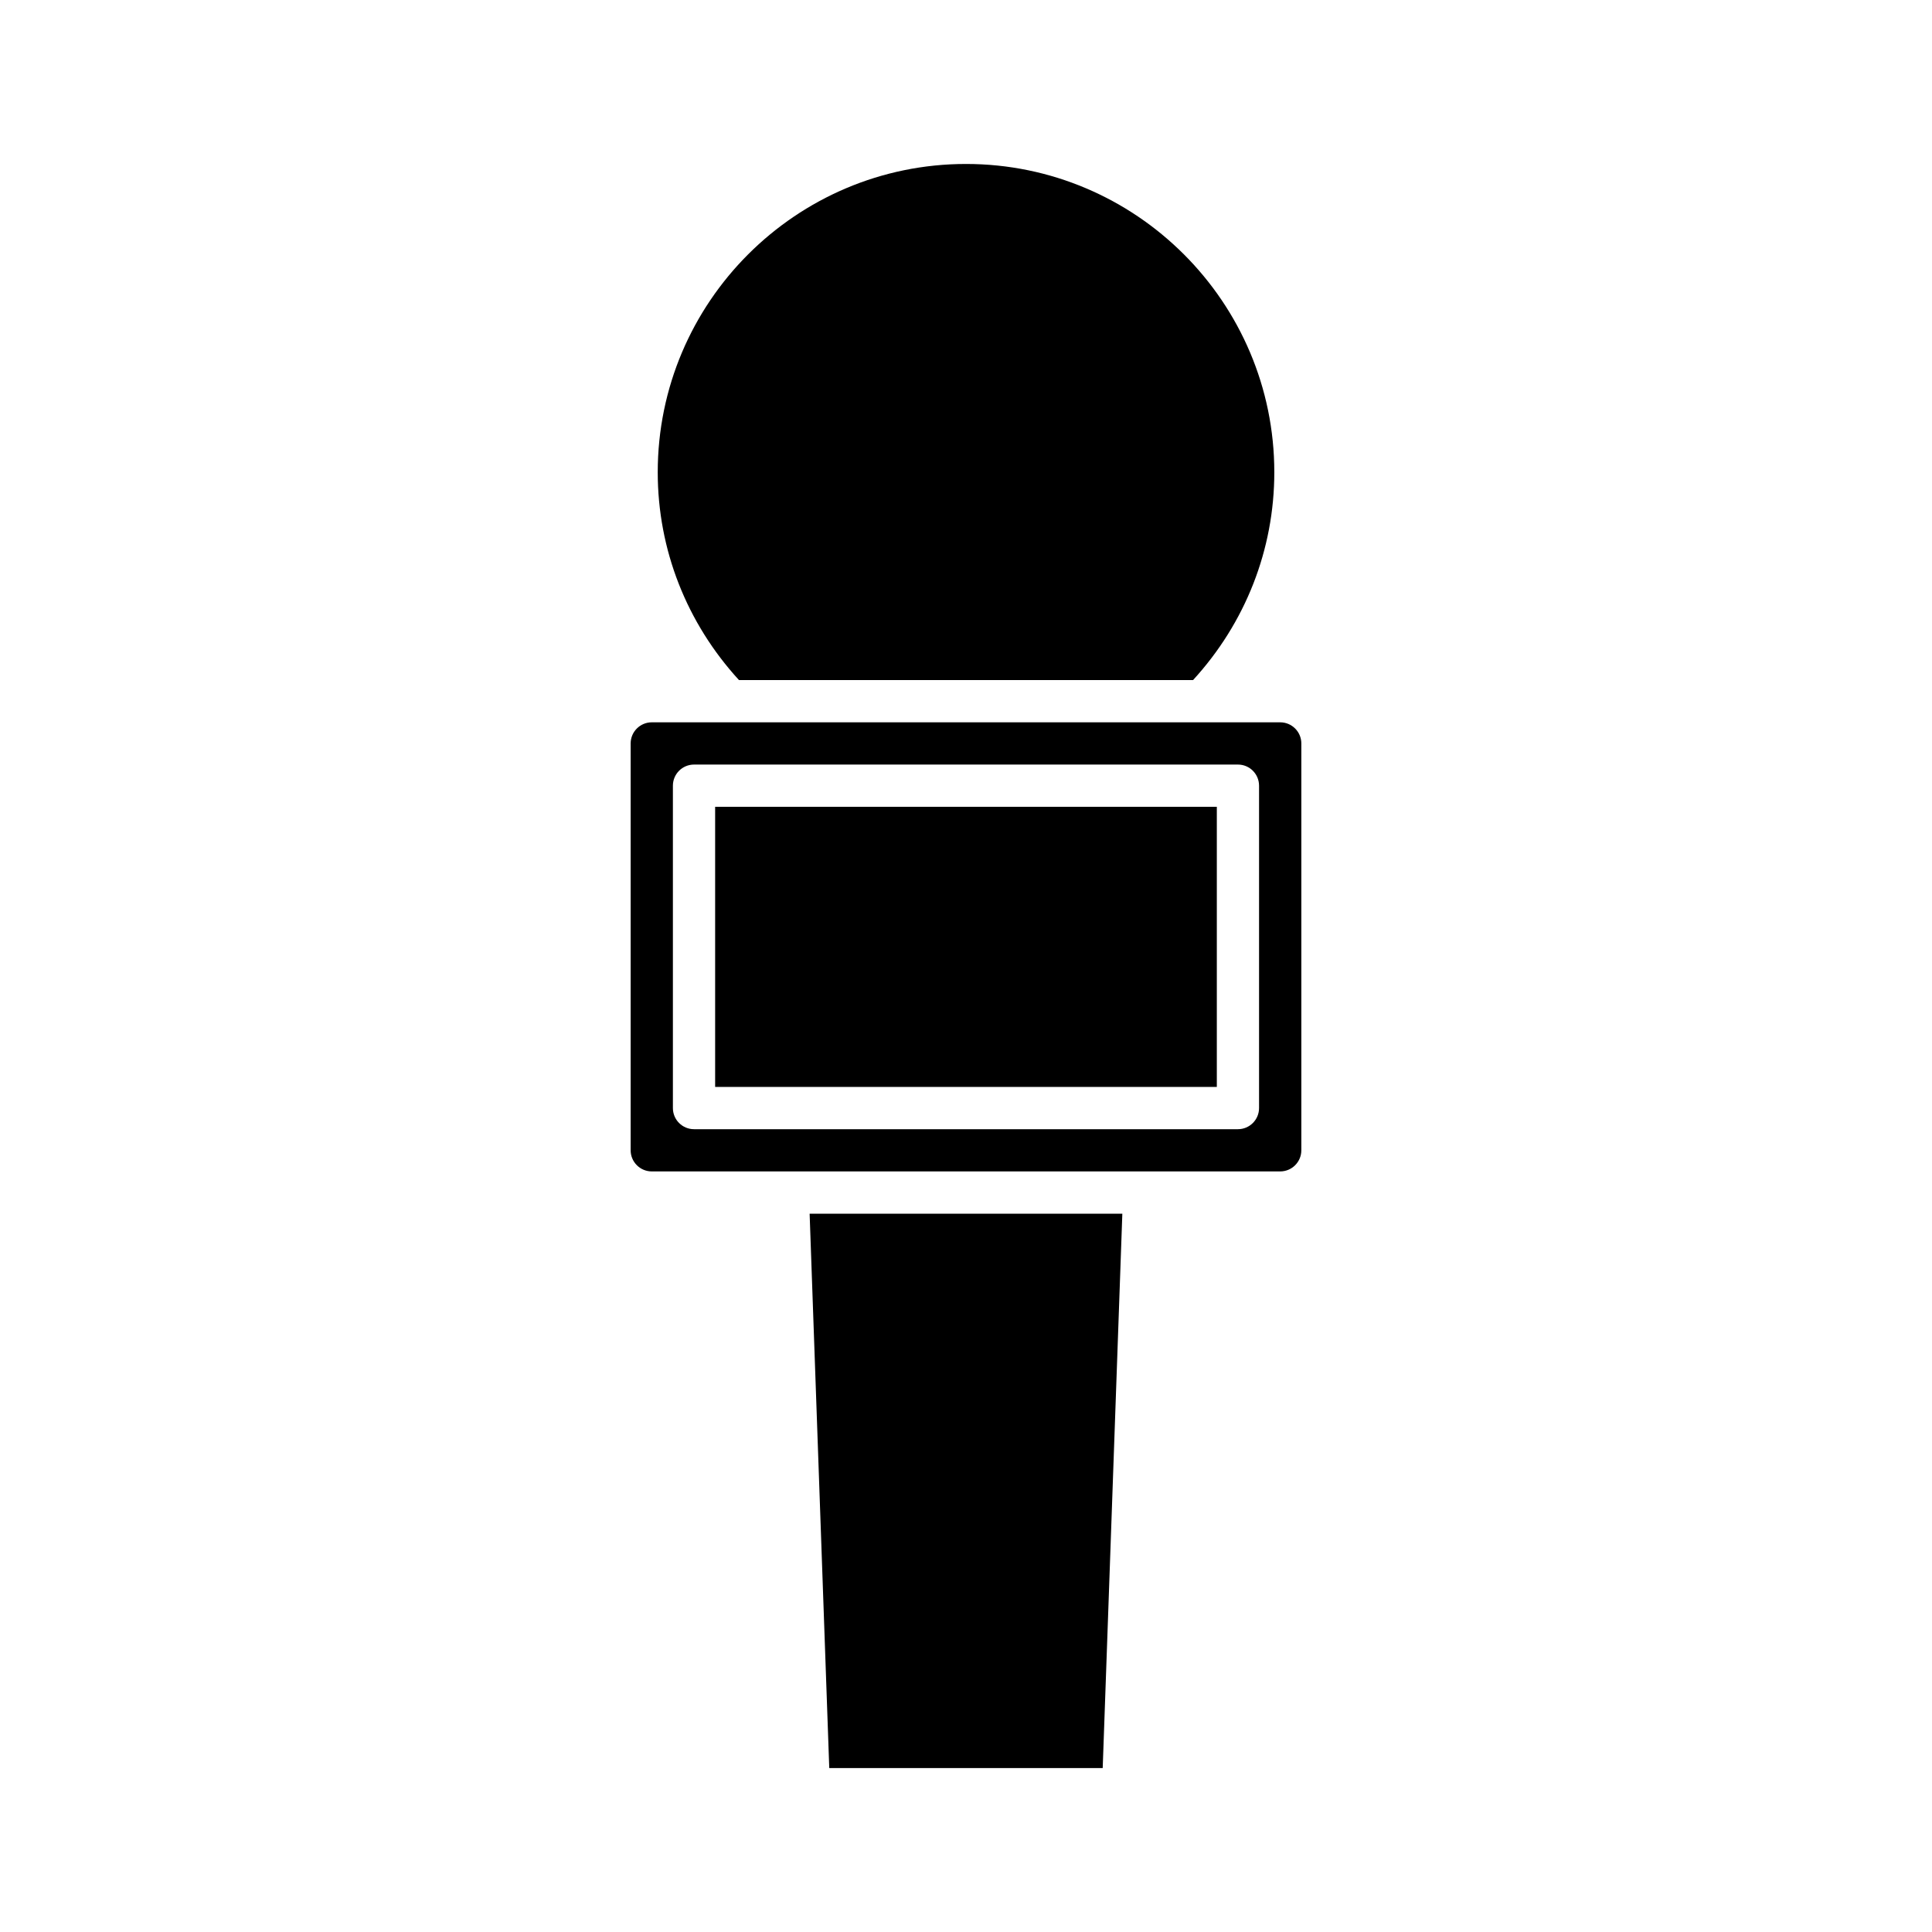
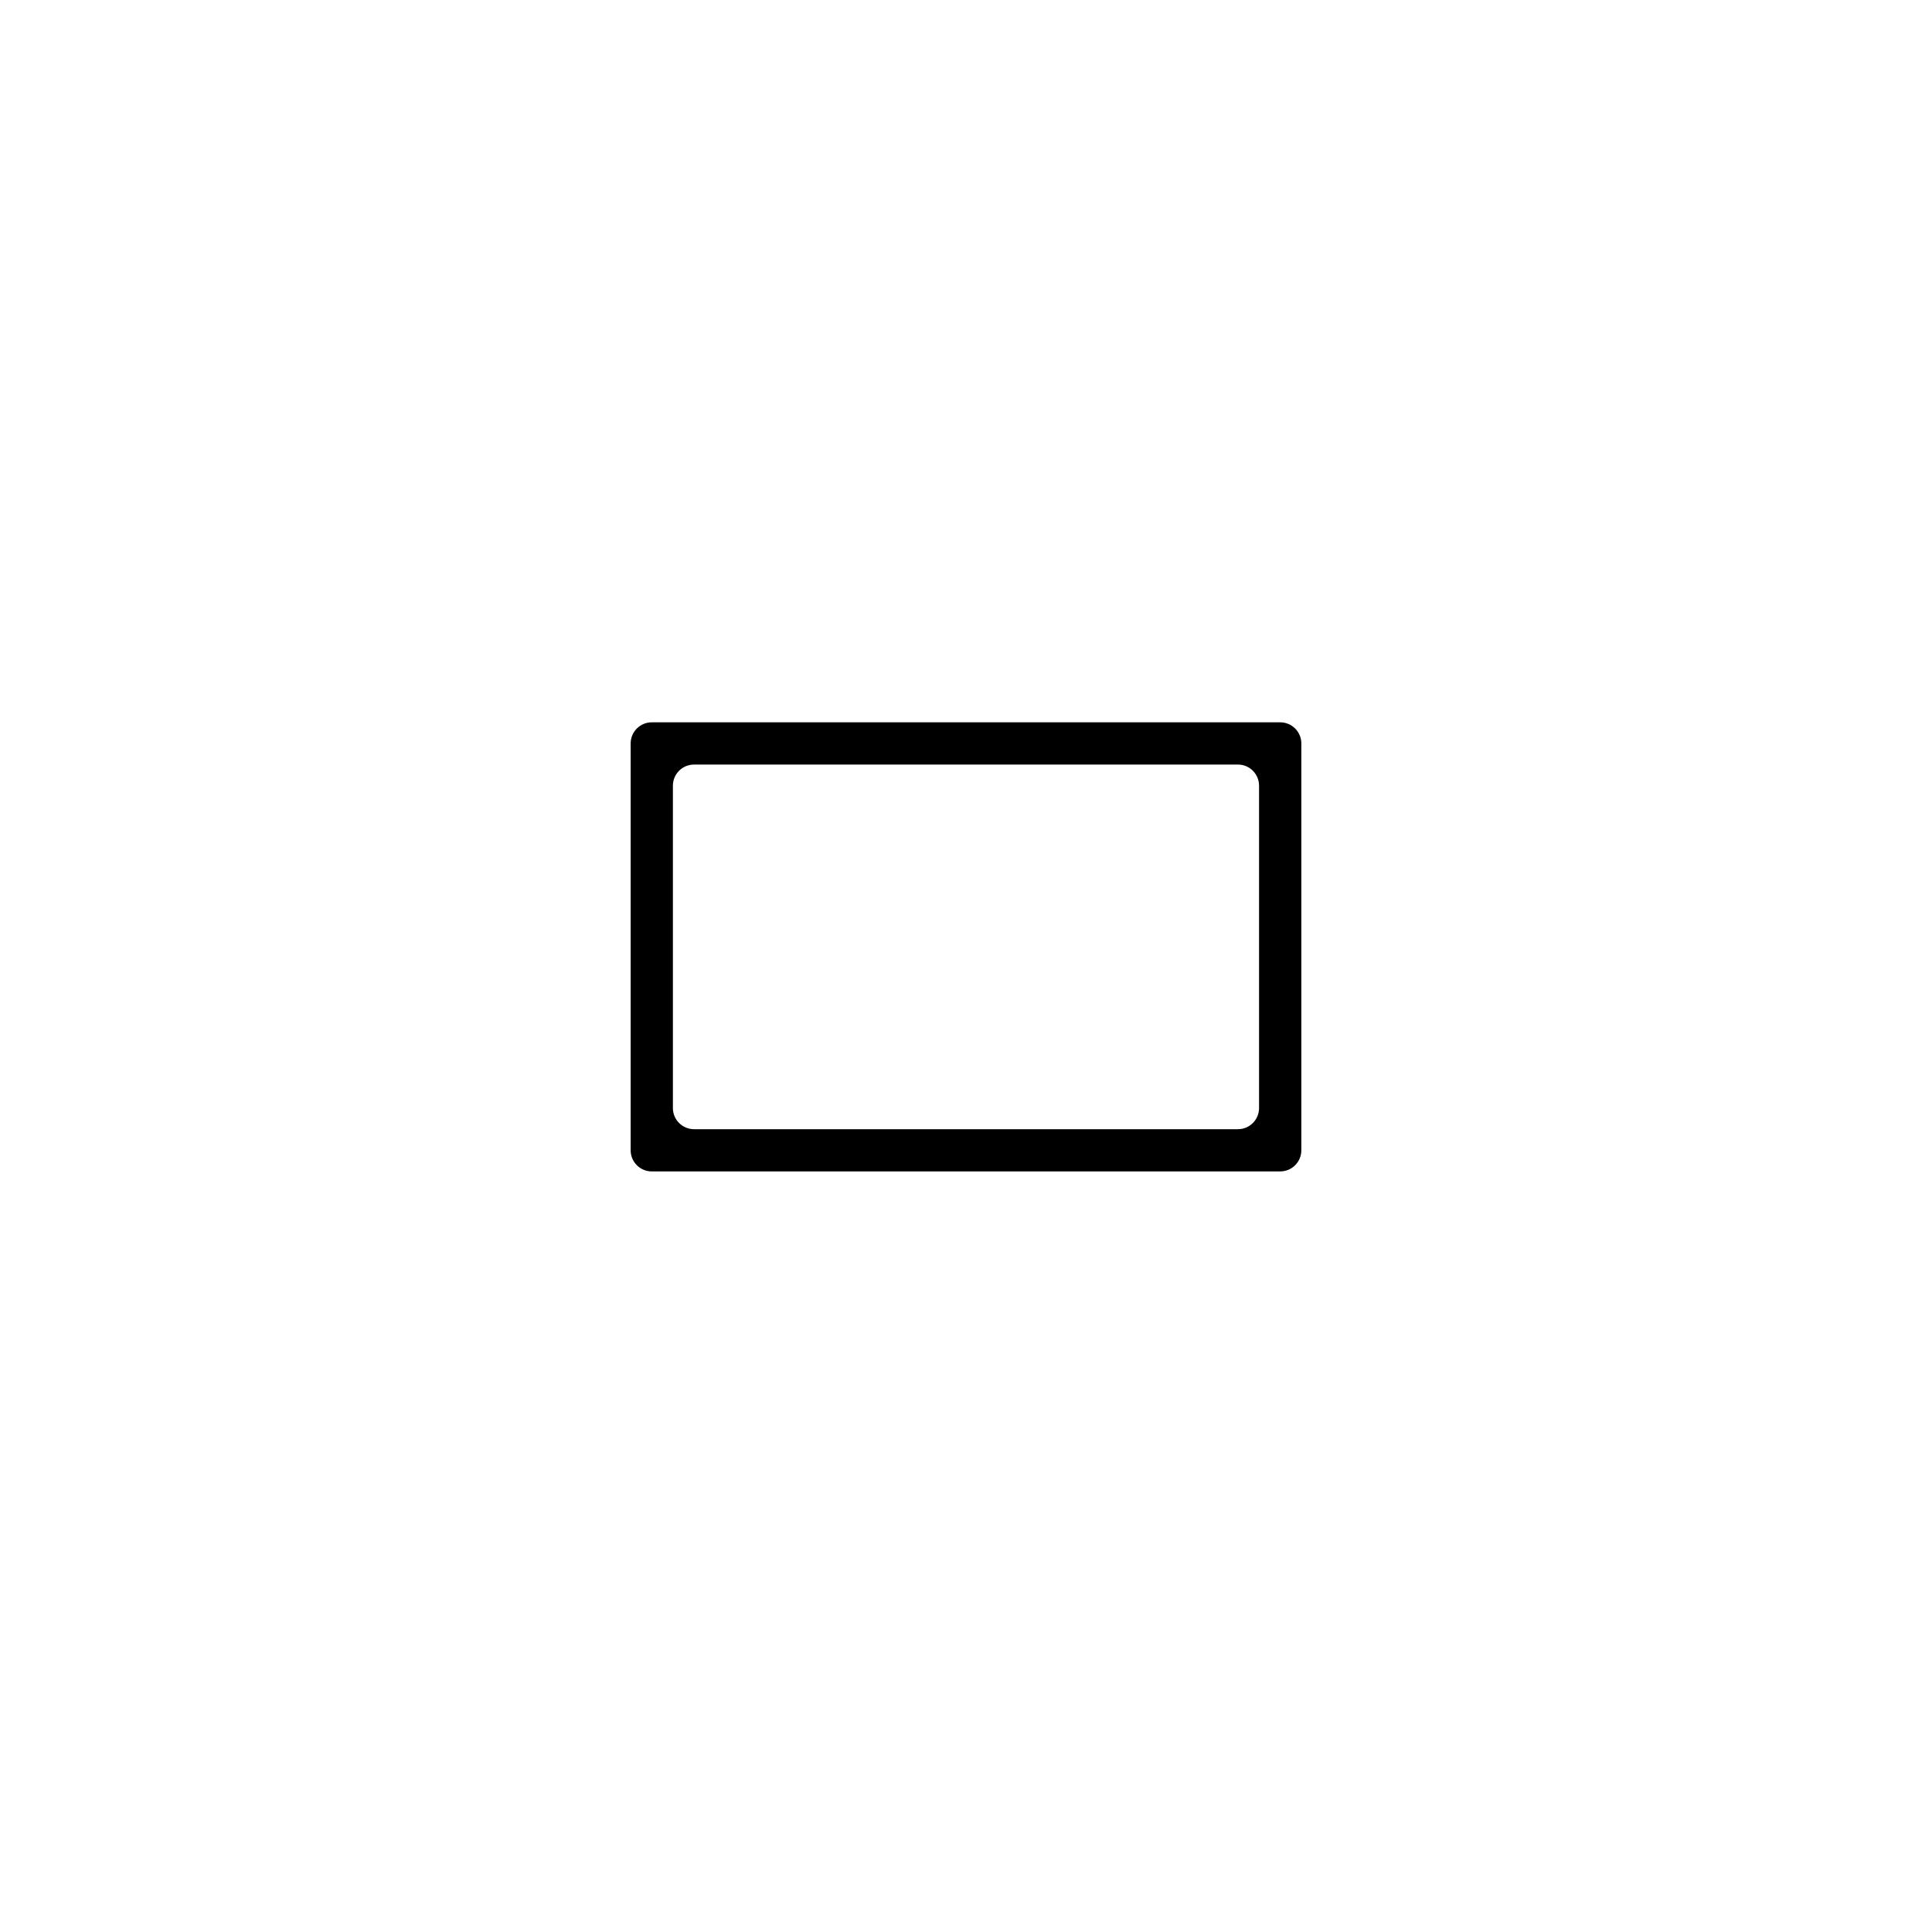
<svg xmlns="http://www.w3.org/2000/svg" fill="#000000" width="800px" height="800px" version="1.1" viewBox="144 144 512 512">
  <g>
-     <path d="m441.43 465.64h-82.871l5.203 146.91h72.465z" />
-     <path d="m339.84 324.23h120.33c13.867-15.129 21.535-34.566 21.535-55.078 0-45.047-36.648-81.699-81.699-81.699-45.055 0-81.699 36.648-81.699 81.699 0 20.512 7.668 39.949 21.535 55.078z" />
-     <path d="m333.52 357.81h132.95v74.238h-132.95z" />
    <path d="m311.13 341.02v107.82c0 3.086 2.508 5.598 5.598 5.598h166.54c3.09 0 5.598-2.512 5.598-5.598v-107.82c0-3.086-2.508-5.598-5.598-5.598h-166.54c-3.09 0-5.598 2.512-5.598 5.598zm11.195 11.195c0-3.09 2.504-5.598 5.598-5.598h144.14c3.094 0 5.598 2.508 5.598 5.598v85.434c0 3.09-2.504 5.598-5.598 5.598h-144.14c-3.094 0-5.598-2.508-5.598-5.598z" />
  </g>
</svg>